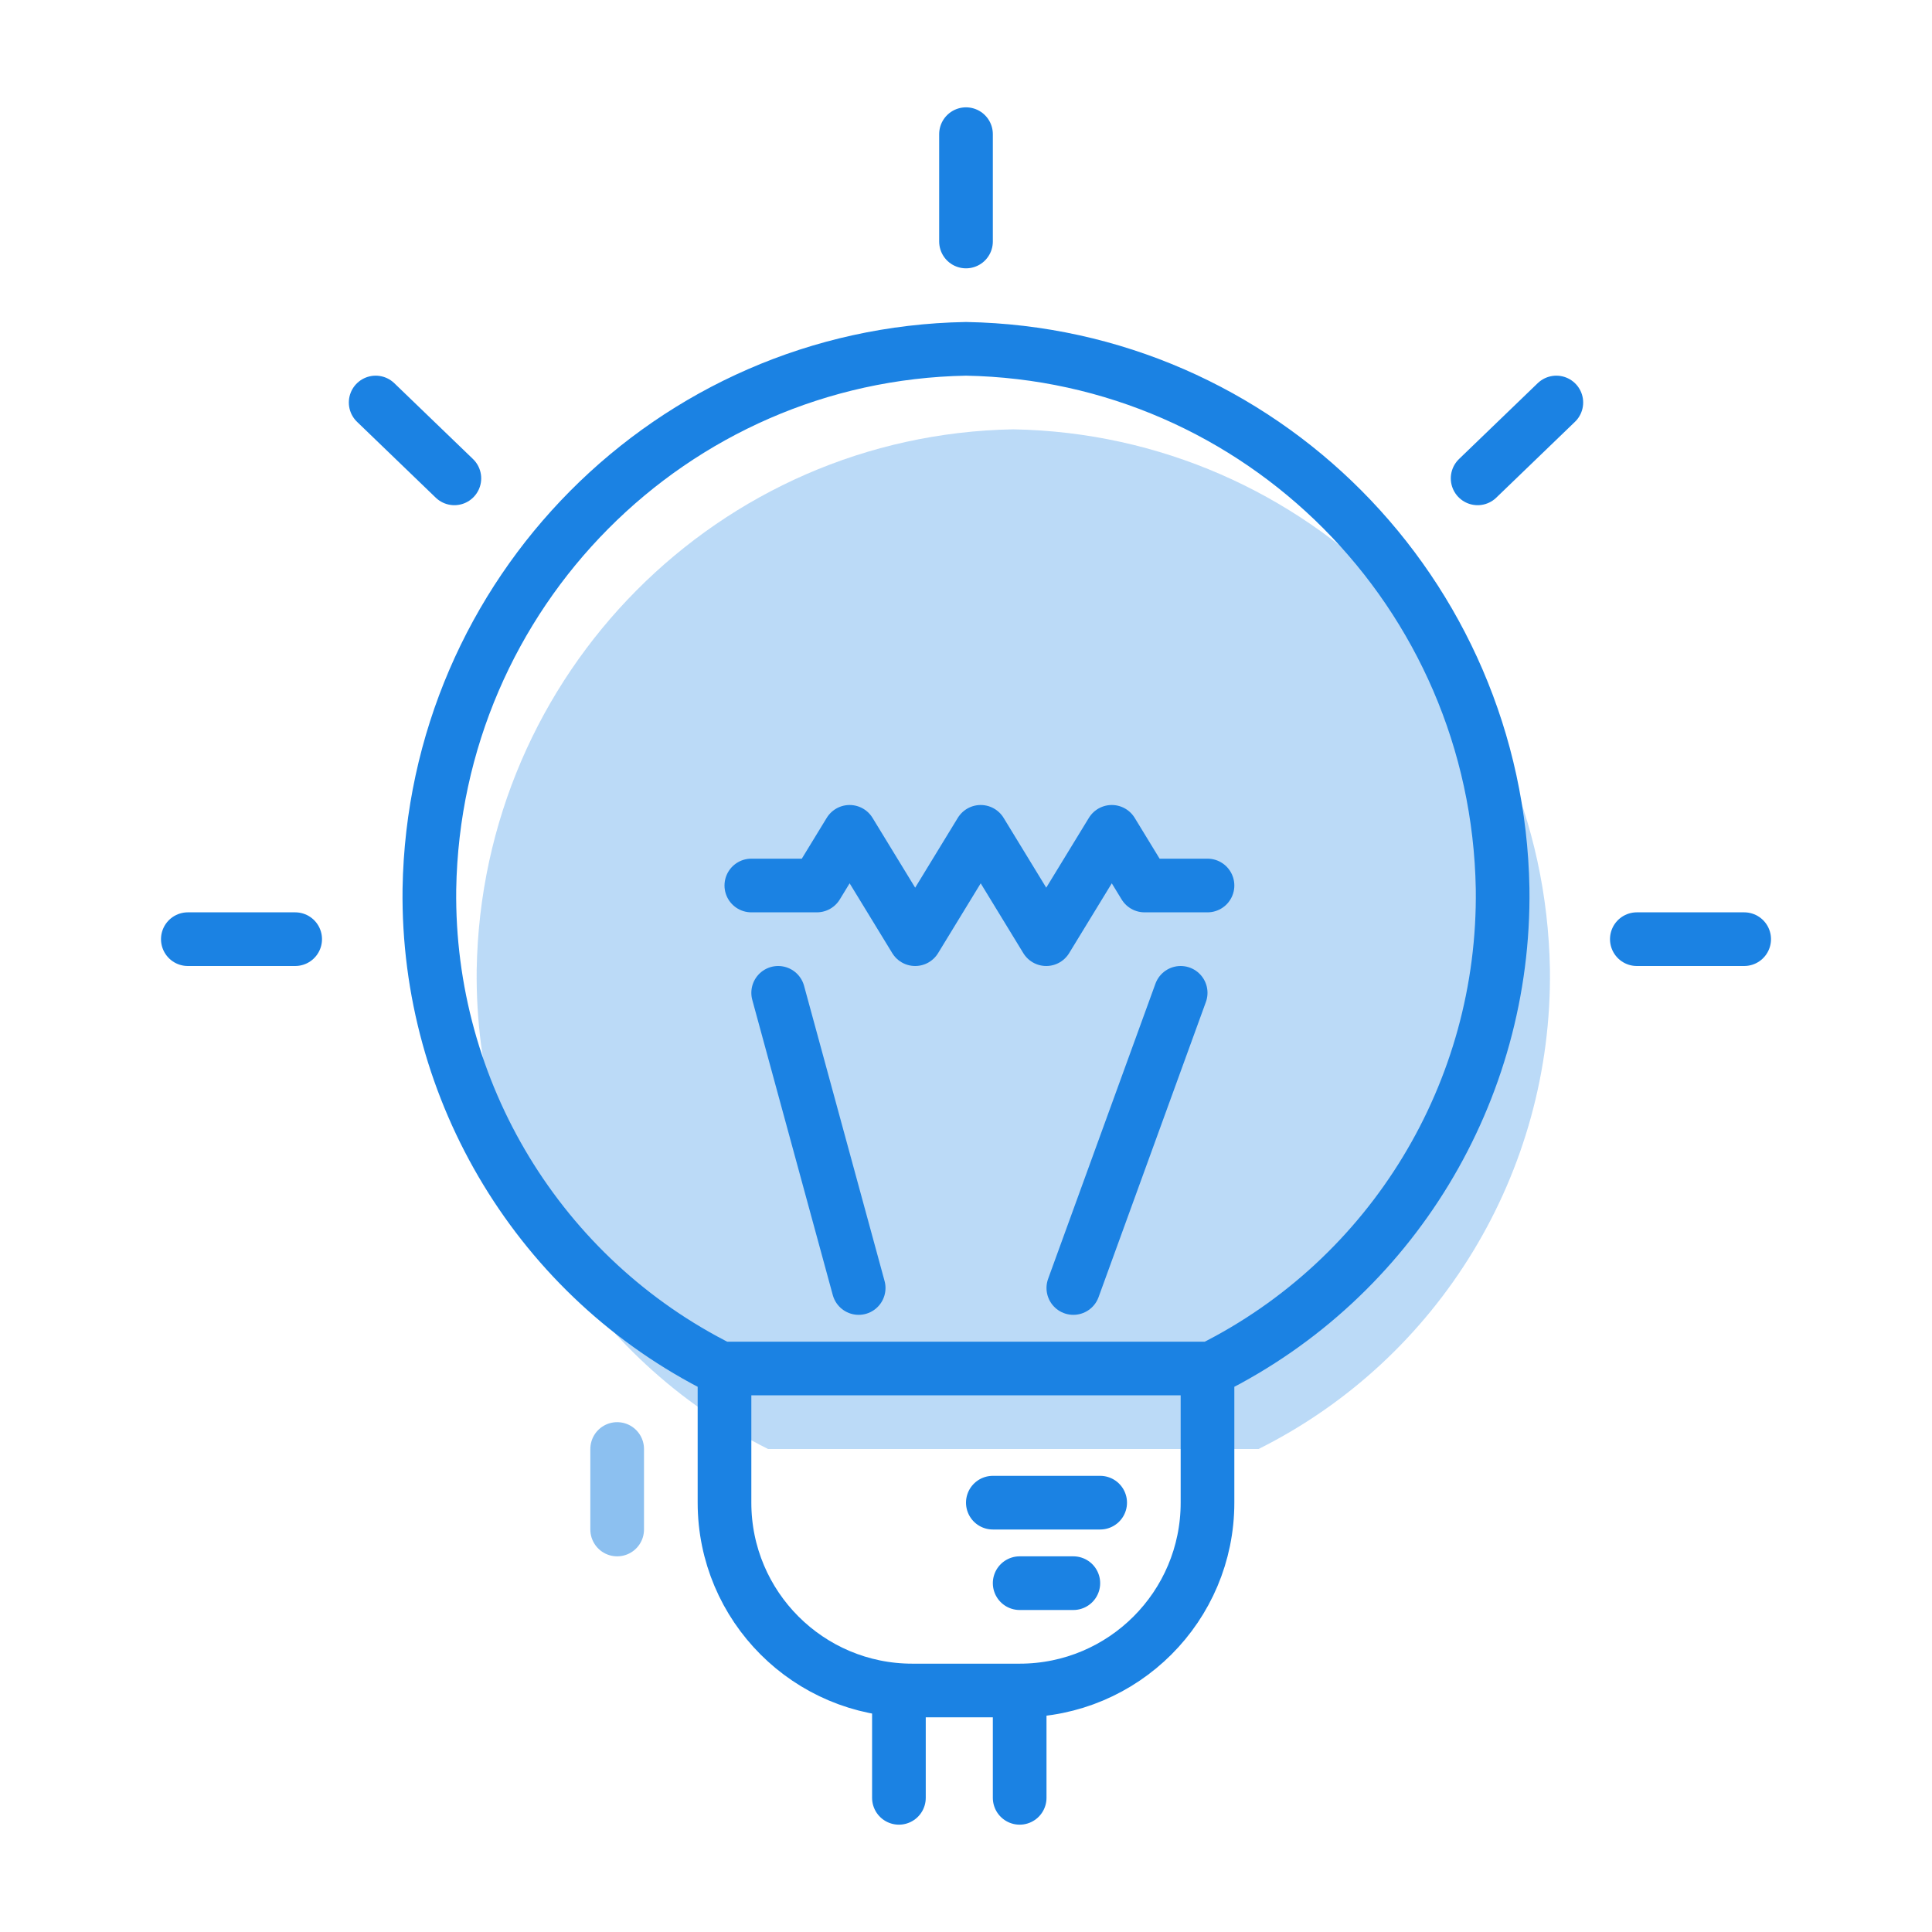
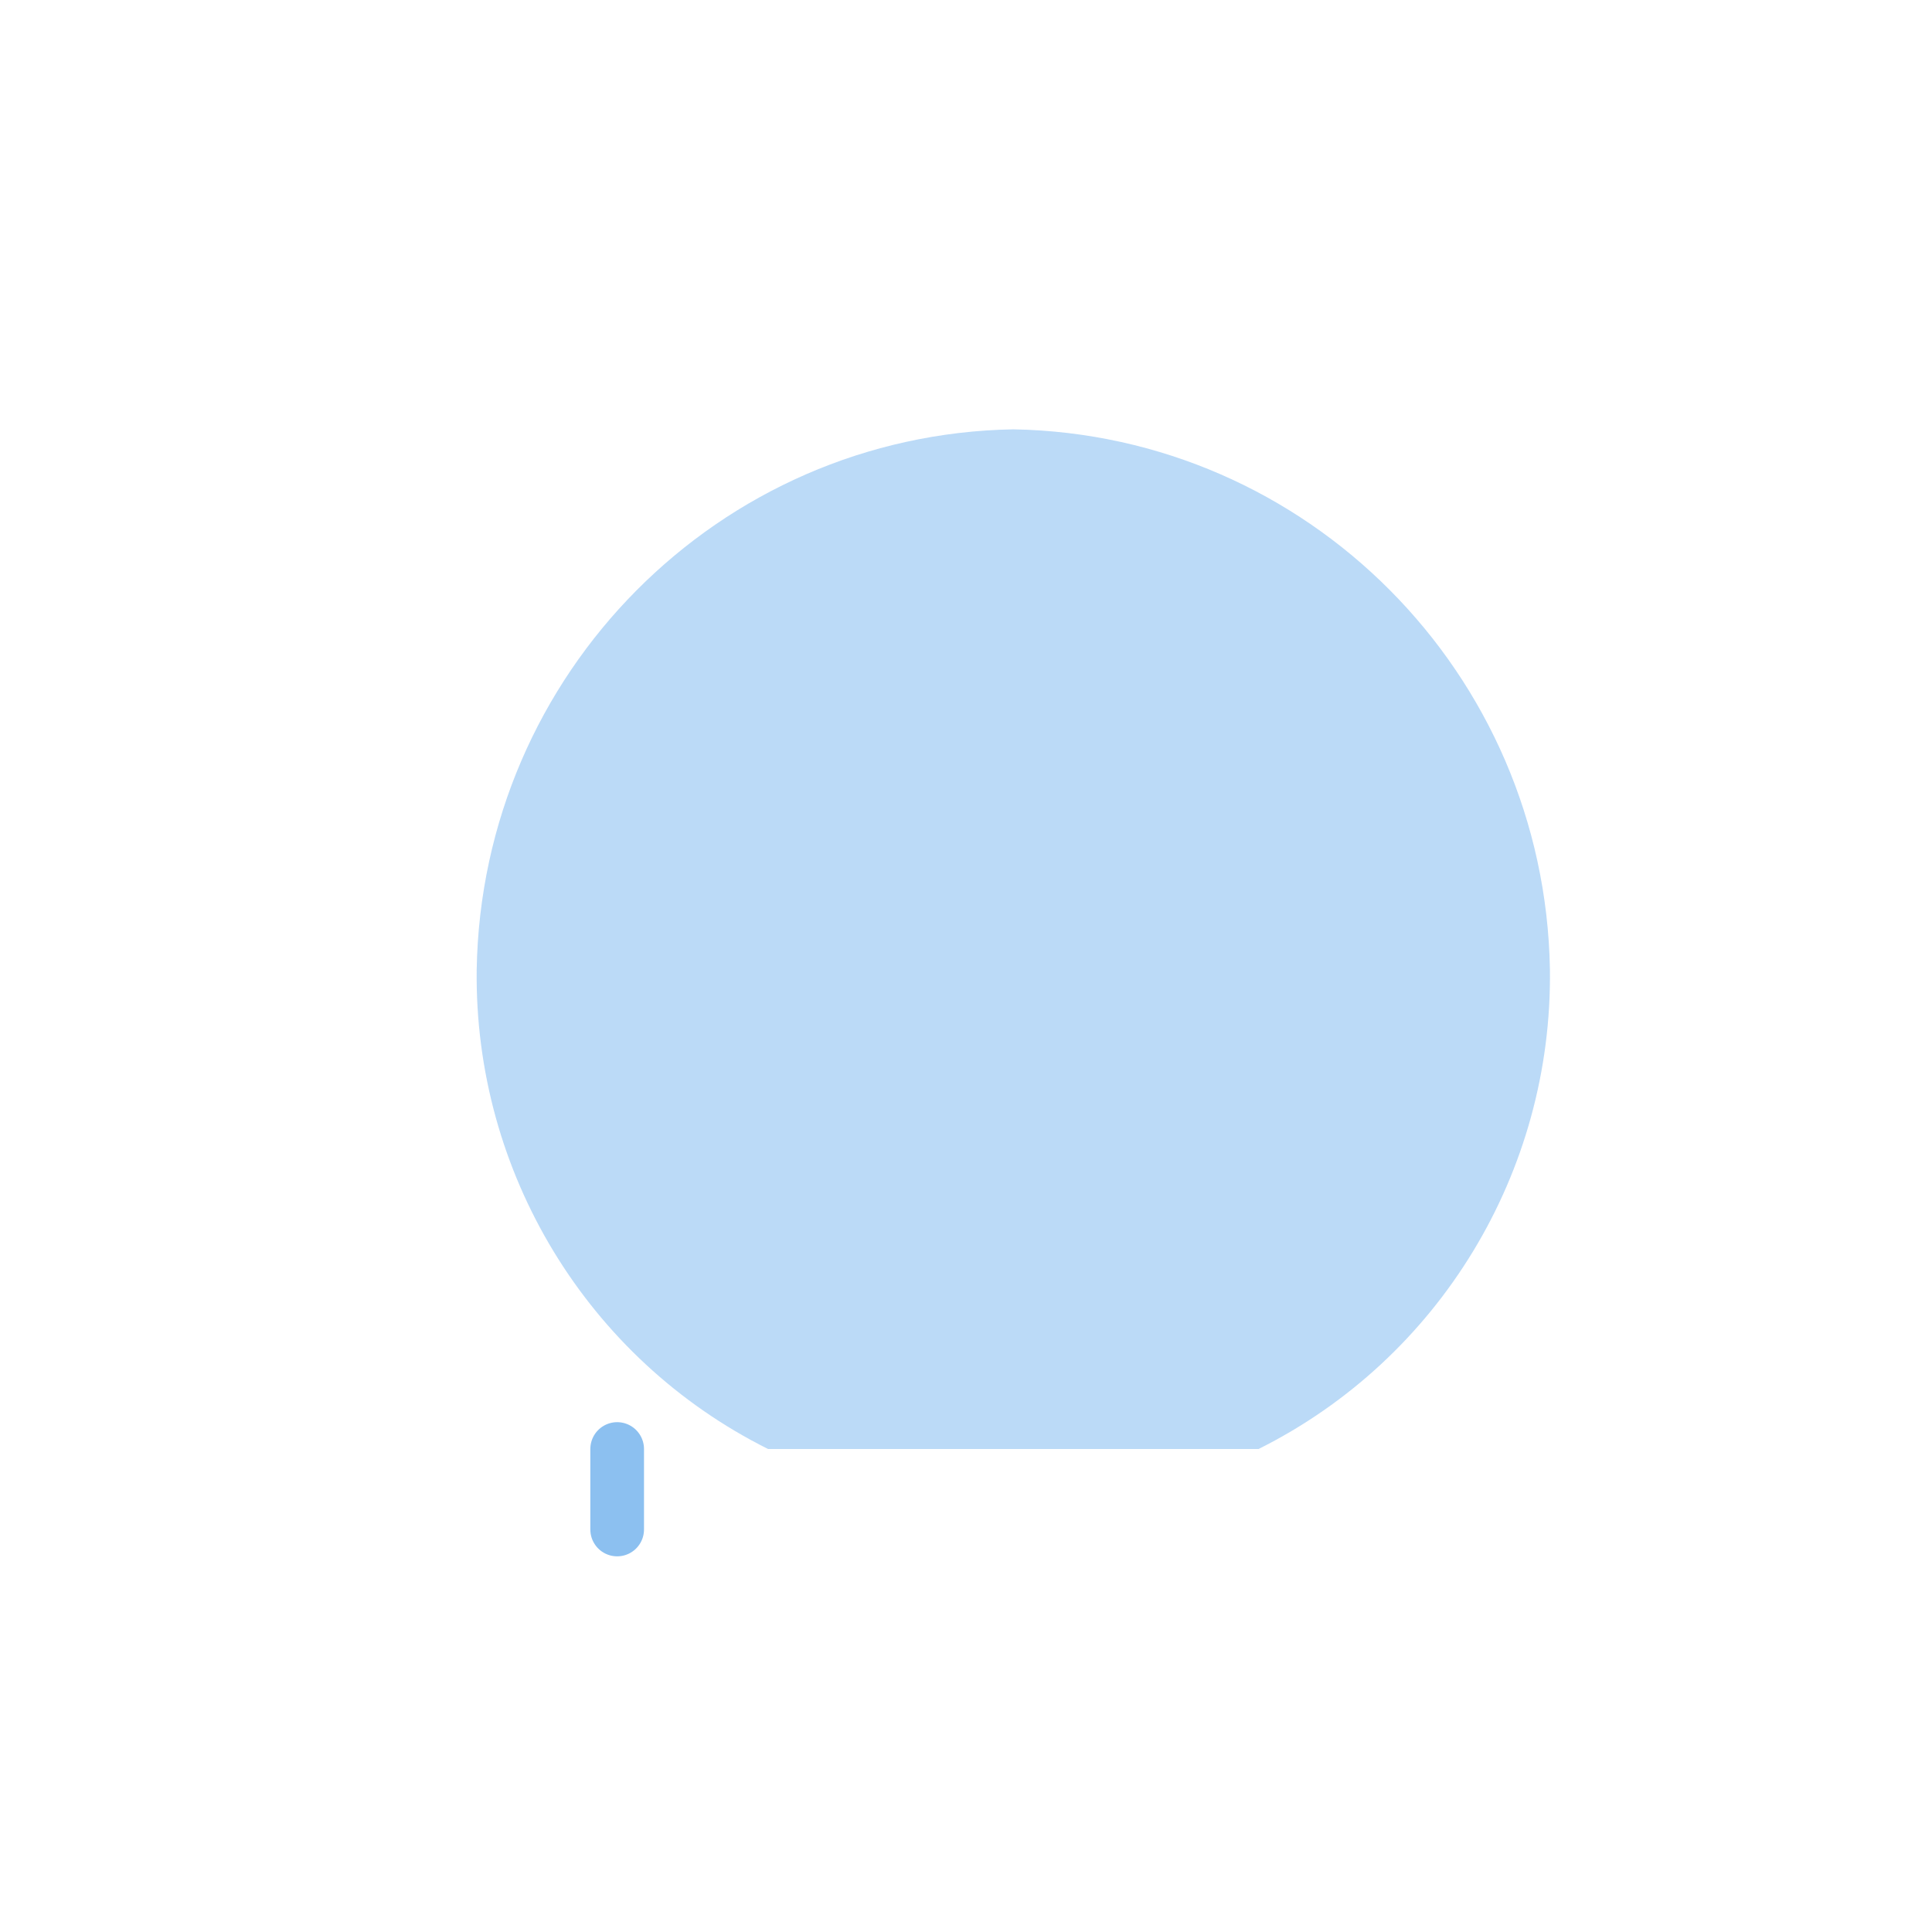
<svg xmlns="http://www.w3.org/2000/svg" width="72" height="72" viewBox="0 0 72 72" fill="none">
  <path opacity="0.5" d="M23 57V54" stroke="#1B82E3" stroke-width="2" stroke-linecap="round" stroke-linejoin="round" />
  <path opacity="0.3" fill-rule="evenodd" clip-rule="evenodd" d="M28.623 54H46.903C53.64 50.636 57.862 43.683 57.761 36.118V36.118C57.567 25.089 48.726 16.196 37.763 16L37.763 16C26.795 16.196 17.953 25.096 17.765 36.13L17.765 36.13C17.669 43.691 21.89 50.638 28.623 54L28.623 54Z" fill="#1B82E3" />
-   <path d="M45 51C45 52.667 45 54.333 45 56C45 59.866 41.866 63 38 63M27 51C27 52.667 27 54.333 27 56C27 59.866 30.134 63 34 63H38M38 63V67M36 5V9M7 35H11M14 15L16.933 17.827M65 35H61M40 59H38M41 56H37M58 15L55.067 17.827M44 37L40 48M29 37L32 48M45 33H42.654L41.433 31L38.99 35L36.548 31L34.106 35L31.663 31L30.442 33H28M33.5 63V67M26.86 51H45.14C51.877 47.636 56.099 40.683 55.998 33.118C55.804 22.089 46.963 13.196 36 13C25.032 13.196 16.19 22.096 16.002 33.13C15.906 40.691 20.127 47.638 26.86 51Z" stroke="#1B82E3" stroke-width="2" stroke-linecap="round" stroke-linejoin="round" />
</svg>